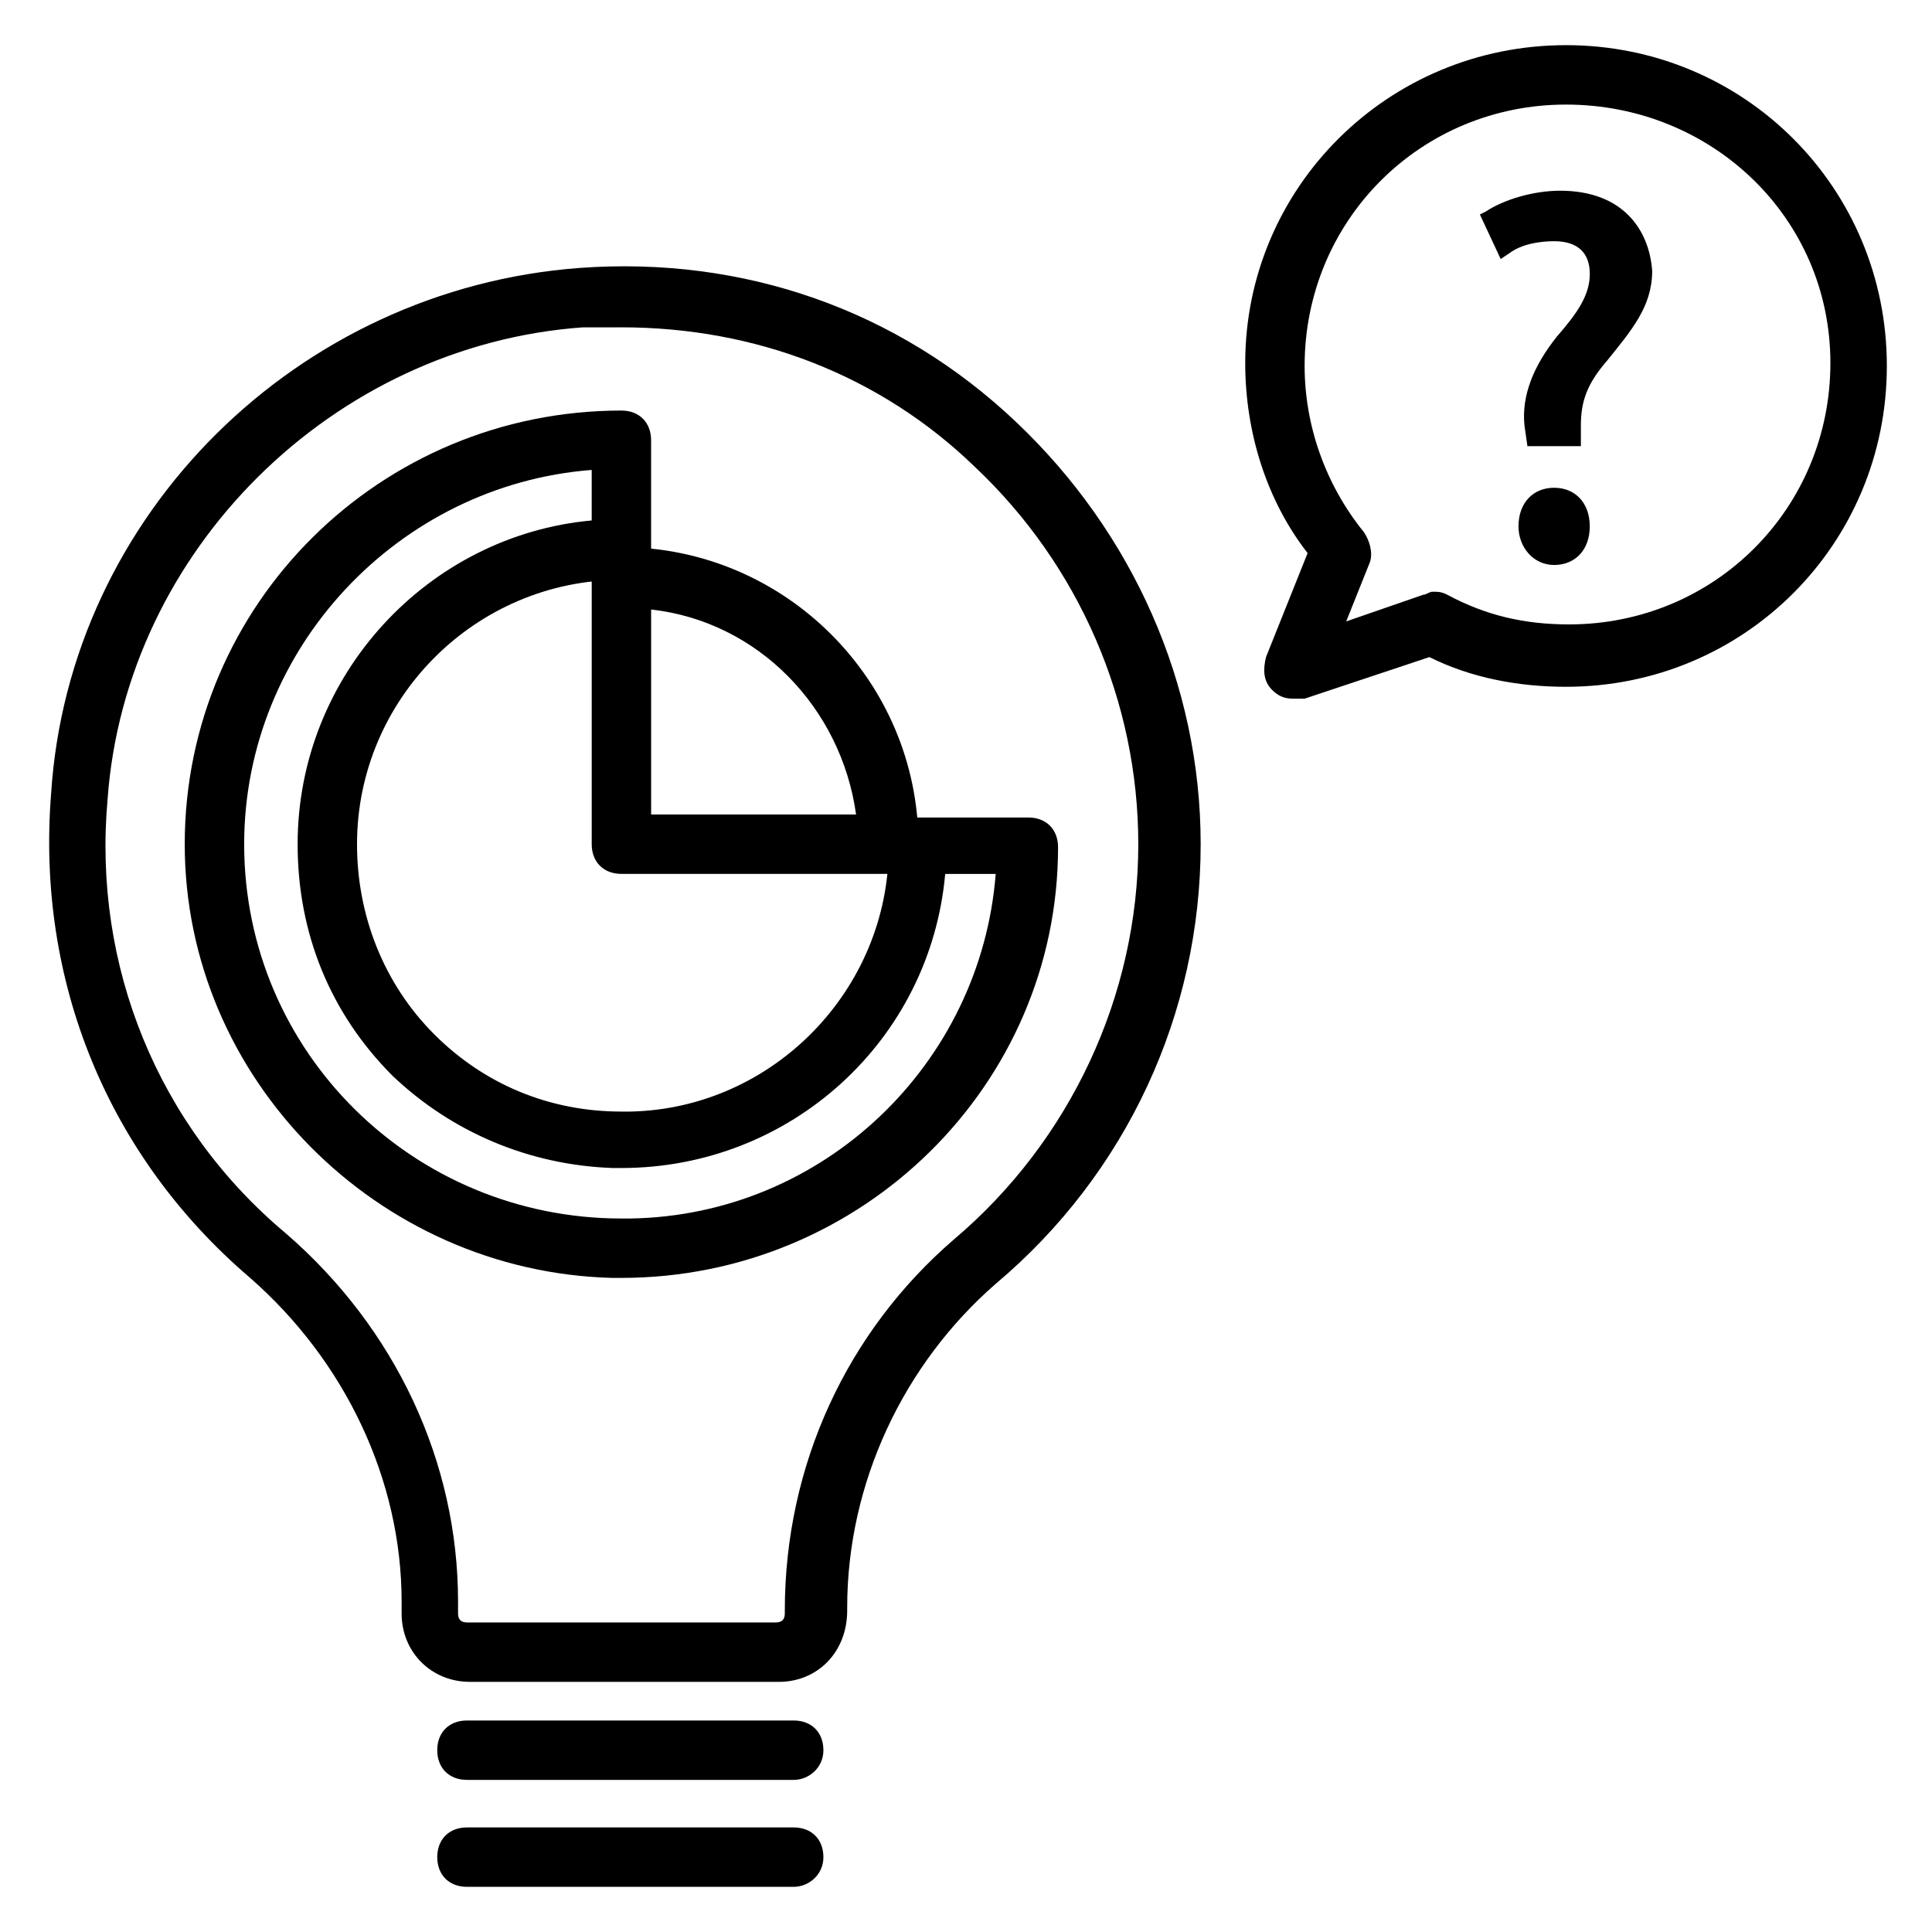
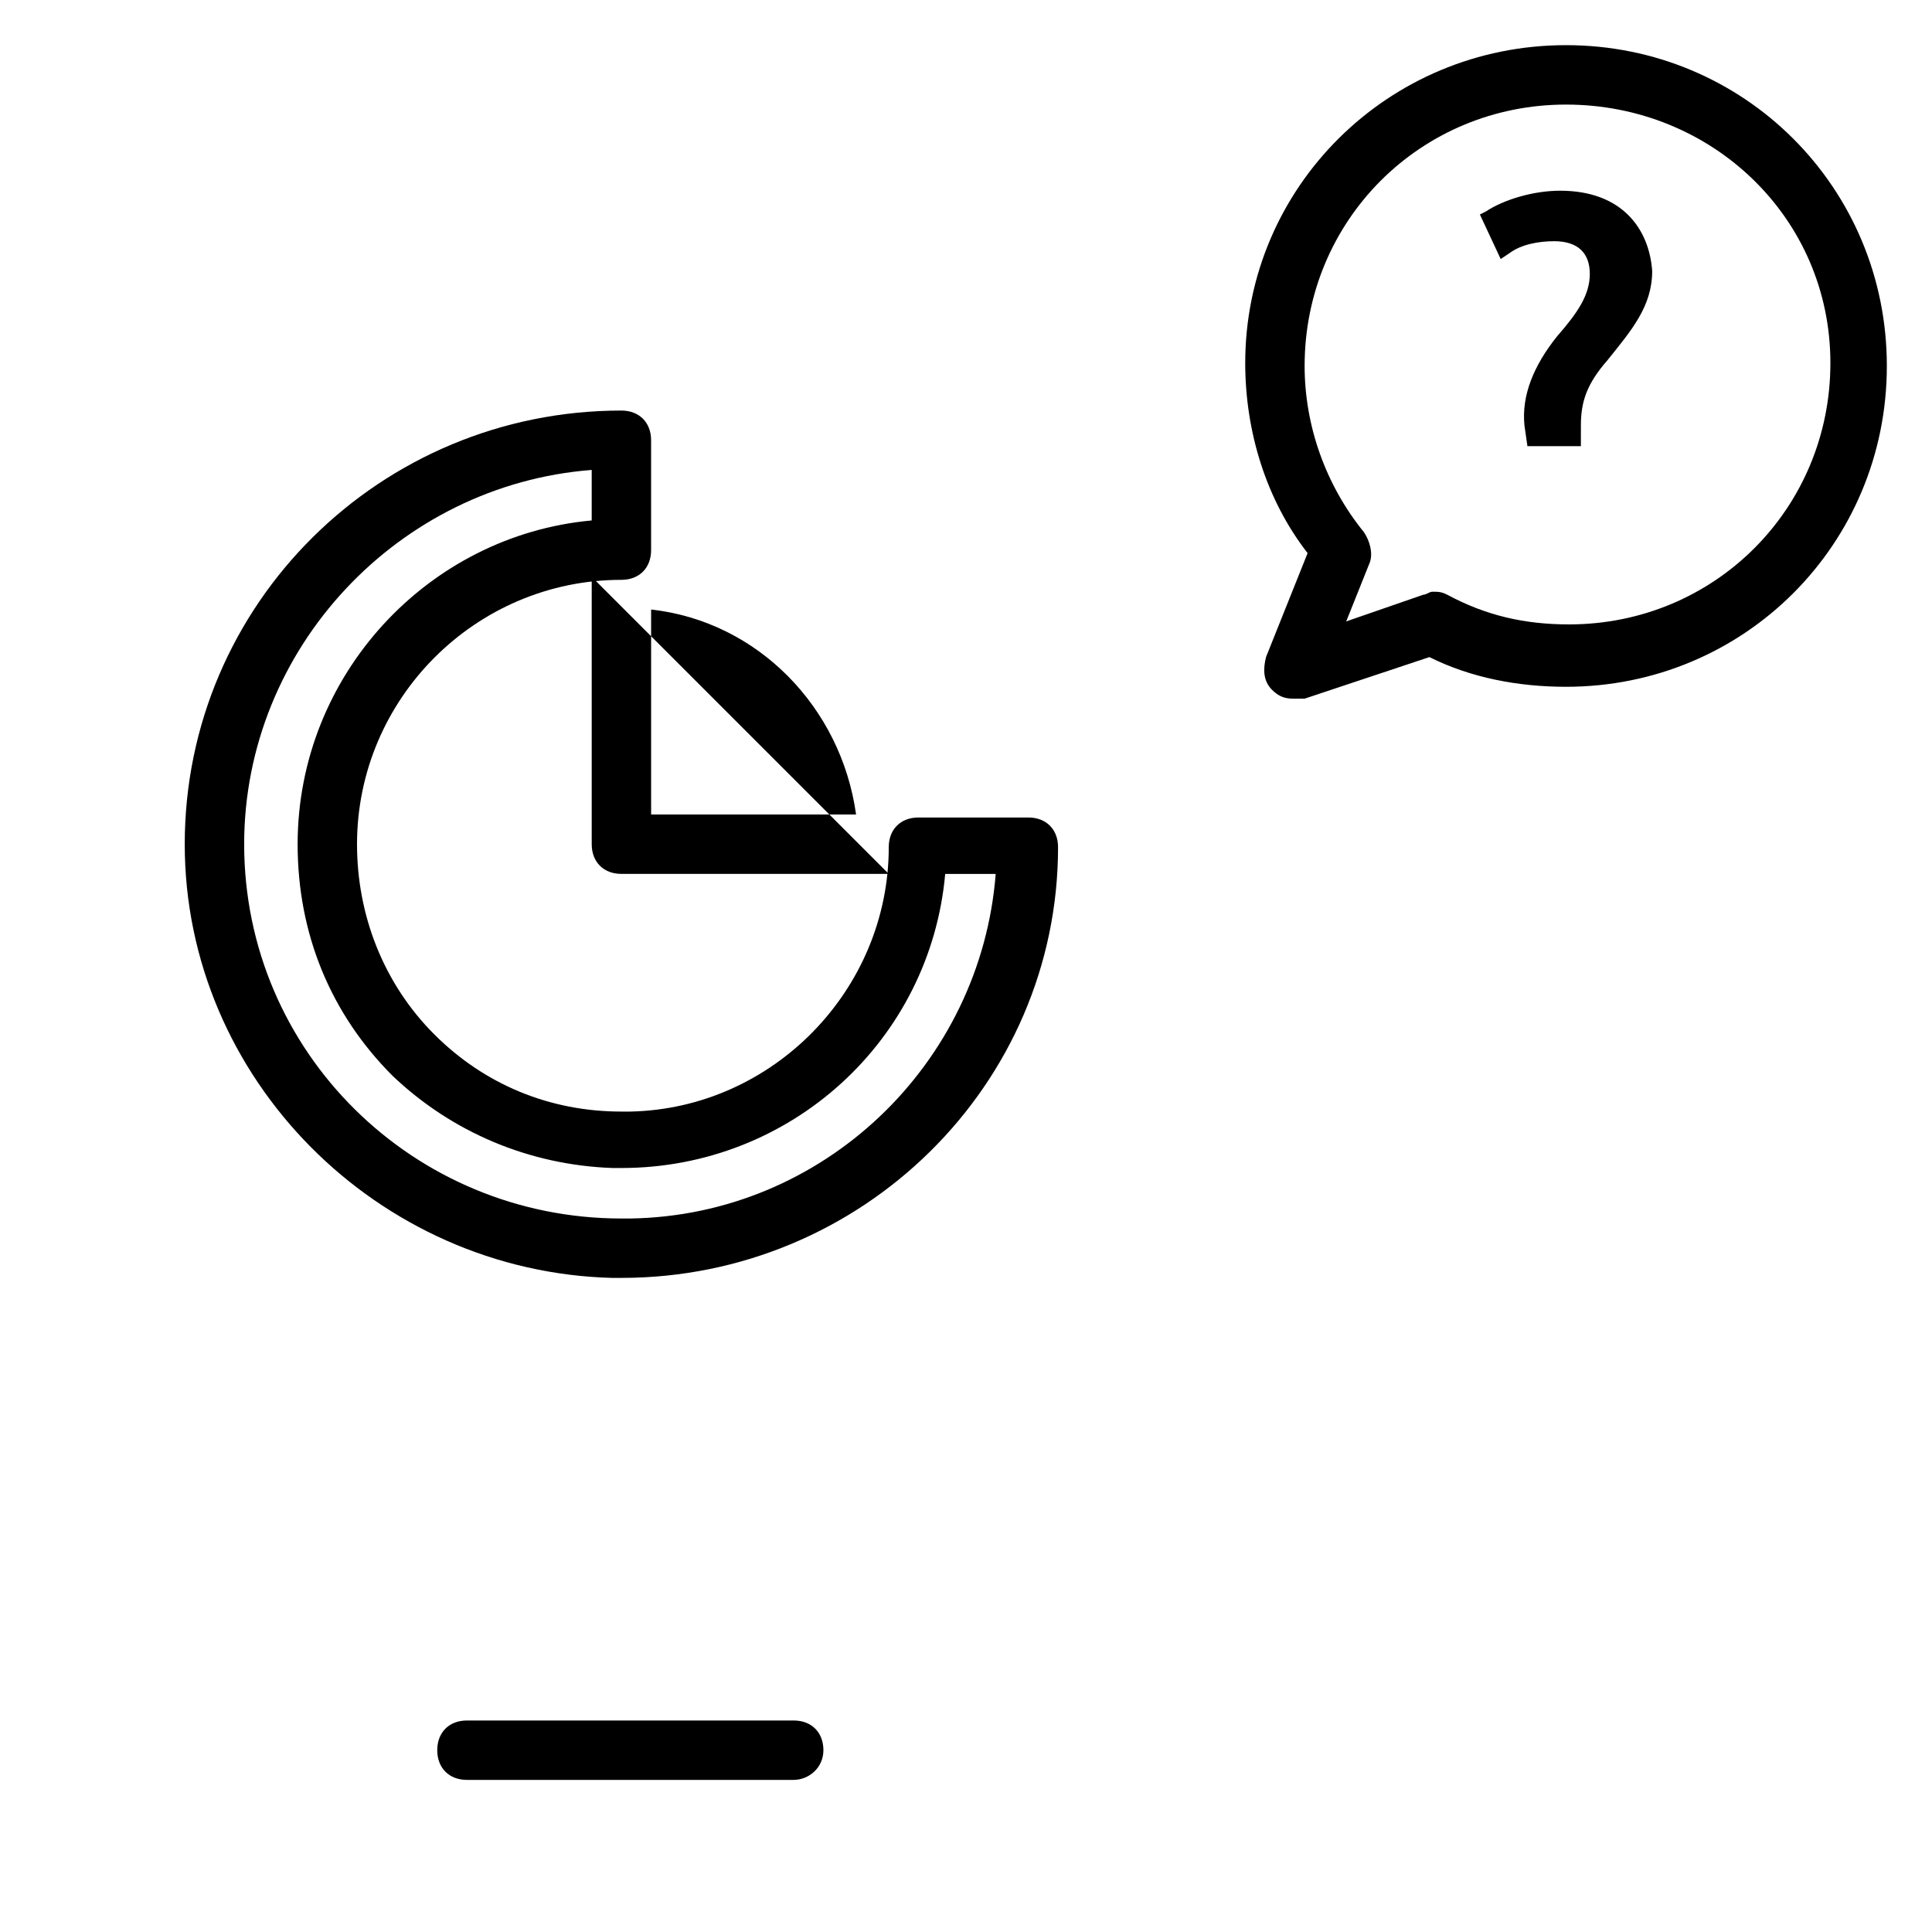
<svg xmlns="http://www.w3.org/2000/svg" fill="#000000" width="800px" height="800px" version="1.1" viewBox="144 144 512 512">
  <g>
    <path d="m308.68 482.66h-2.363c-62.188-1.574-113.36-52.742-113.36-114.93 0-63.762 51.957-114.93 115.72-114.93 4.723 0 7.871 3.148 7.871 7.871v29.121c0 4.723-3.148 7.871-7.871 7.871-38.574 0-70.062 31.488-70.062 70.062 0 18.895 7.086 37 20.469 50.383 13.383 13.383 30.699 20.469 49.594 20.469h2.363c37.785-0.789 68.488-32.273 68.488-70.062 0-4.723 3.148-7.871 7.871-7.871h29.125c4.723 0 7.871 3.148 7.871 7.871 0 62.977-51.957 114.14-115.72 114.14zm-7.871-214.12c-51.168 3.938-92.102 47.23-92.102 99.188 0 55.105 44.871 99.188 99.977 99.188h2.363c51.168-0.789 92.891-40.934 96.824-91.316h-13.383c-3.938 44.082-40.934 77.934-85.805 77.934h-2.363c-22.043-0.789-42.508-9.445-58.254-24.402-16.531-16.531-25.191-37.785-25.191-61.402 0-44.871 34.637-81.867 77.934-85.805z" />
-     <path d="m379.53 375.59h-70.848c-4.723 0-7.871-3.148-7.871-7.871v-70.848c0-4.723 3.148-7.871 7.871-7.871 43.297 0 78.719 35.426 78.719 78.719 0 3.938-3.148 7.871-7.871 7.871zm-62.977-15.742h54.316c-3.938-28.34-25.977-51.168-54.316-54.316z" />
-     <path d="m354.34 644.03h-86.594c-4.723 0-7.871-3.148-7.871-7.871s3.148-7.871 7.871-7.871h86.594c4.723 0 7.871 3.148 7.871 7.871s-3.934 7.871-7.871 7.871z" />
+     <path d="m379.53 375.59h-70.848c-4.723 0-7.871-3.148-7.871-7.871v-70.848zm-62.977-15.742h54.316c-3.938-28.34-25.977-51.168-54.316-54.316z" />
    <path d="m354.34 615.69h-86.594c-4.723 0-7.871-3.148-7.871-7.871 0-4.723 3.148-7.871 7.871-7.871h86.594c4.723 0 7.871 3.148 7.871 7.871 0 4.723-3.934 7.871-7.871 7.871z" />
-     <path d="m350.41 589.71h-81.871c-10.234 0-18.105-7.871-18.105-18.105v-3.148c0-32.273-14.957-63.762-40.148-85.805-37.785-32.273-56.68-78.719-52.742-128.31 4.723-74 65.34-133.83 140.12-139.34 43.297-3.148 84.23 11.02 115.72 40.934 30.699 29.125 48.805 69.273 48.805 111.78 0 44.871-19.68 87.379-54.316 116.51-24.402 21.254-39.359 52.742-39.359 85.805v0.789c0 11.02-7.875 18.891-18.105 18.891zm-41.723-358.96h-10.234c-66.125 4.723-121.23 59.039-125.95 125.16-3.938 44.082 13.383 86.594 47.23 114.93 29.125 25.191 45.656 60.613 45.656 97.613v3.148c0 1.574 0.789 2.363 2.363 2.363h81.867c1.574 0 2.363-0.789 2.363-2.363v-0.789c0-38.574 16.531-73.996 44.871-98.398 30.699-25.977 48.805-64.551 48.805-104.7 0-37.785-15.742-73.996-43.297-99.977-25.188-24.398-58.25-36.992-93.672-36.992z" />
-     <path d="m555.86 273.26c-5.512 0-9.445 3.938-9.445 10.234 0 5.512 3.938 10.234 9.445 10.234 5.512 0 9.445-3.938 9.445-10.234 0.004-6.297-3.934-10.234-9.445-10.234z" />
    <path d="m557.44 194.54c-7.086 0-14.957 2.363-19.68 5.512l-1.574 0.789 5.512 11.805 2.359-1.574c3.148-2.363 7.871-3.148 11.809-3.148 6.301 0 9.449 3.148 9.449 8.66s-3.148 10.234-8.66 16.531c-6.297 7.871-9.445 15.742-8.66 23.617l0.789 5.512h14.168v-5.512c0-6.297 1.574-11.02 7.086-17.32 6.297-7.871 11.809-14.168 11.809-23.617-0.789-11.02-7.875-21.254-24.406-21.254z" />
    <path d="m486.59 329.15c-2.363 0-3.938-0.789-5.512-2.363-2.359-2.359-2.359-5.508-1.57-8.656l11.02-27.551c-11.02-14.168-16.531-32.273-16.531-50.383 0-46.445 37.785-84.23 85.016-84.23 47.234 0 85.02 37.785 85.02 85.02 0 47.23-37.785 85.02-85.02 85.02-12.594 0-25.191-2.363-36.211-7.871l-33.062 11.016h-3.148zm37-28.336c1.574 0 2.363 0 3.938 0.789 10.234 5.512 20.469 7.871 32.273 7.871 38.574 0 69.273-30.699 69.273-69.273s-31.488-68.488-70.062-68.488-69.273 30.699-69.273 69.273c0 15.742 5.512 31.488 15.742 44.082 1.574 2.363 2.363 5.512 1.574 7.871l-6.297 15.742 20.469-7.086c0.789 0.004 1.574-0.781 2.363-0.781z" />
  </g>
</svg>